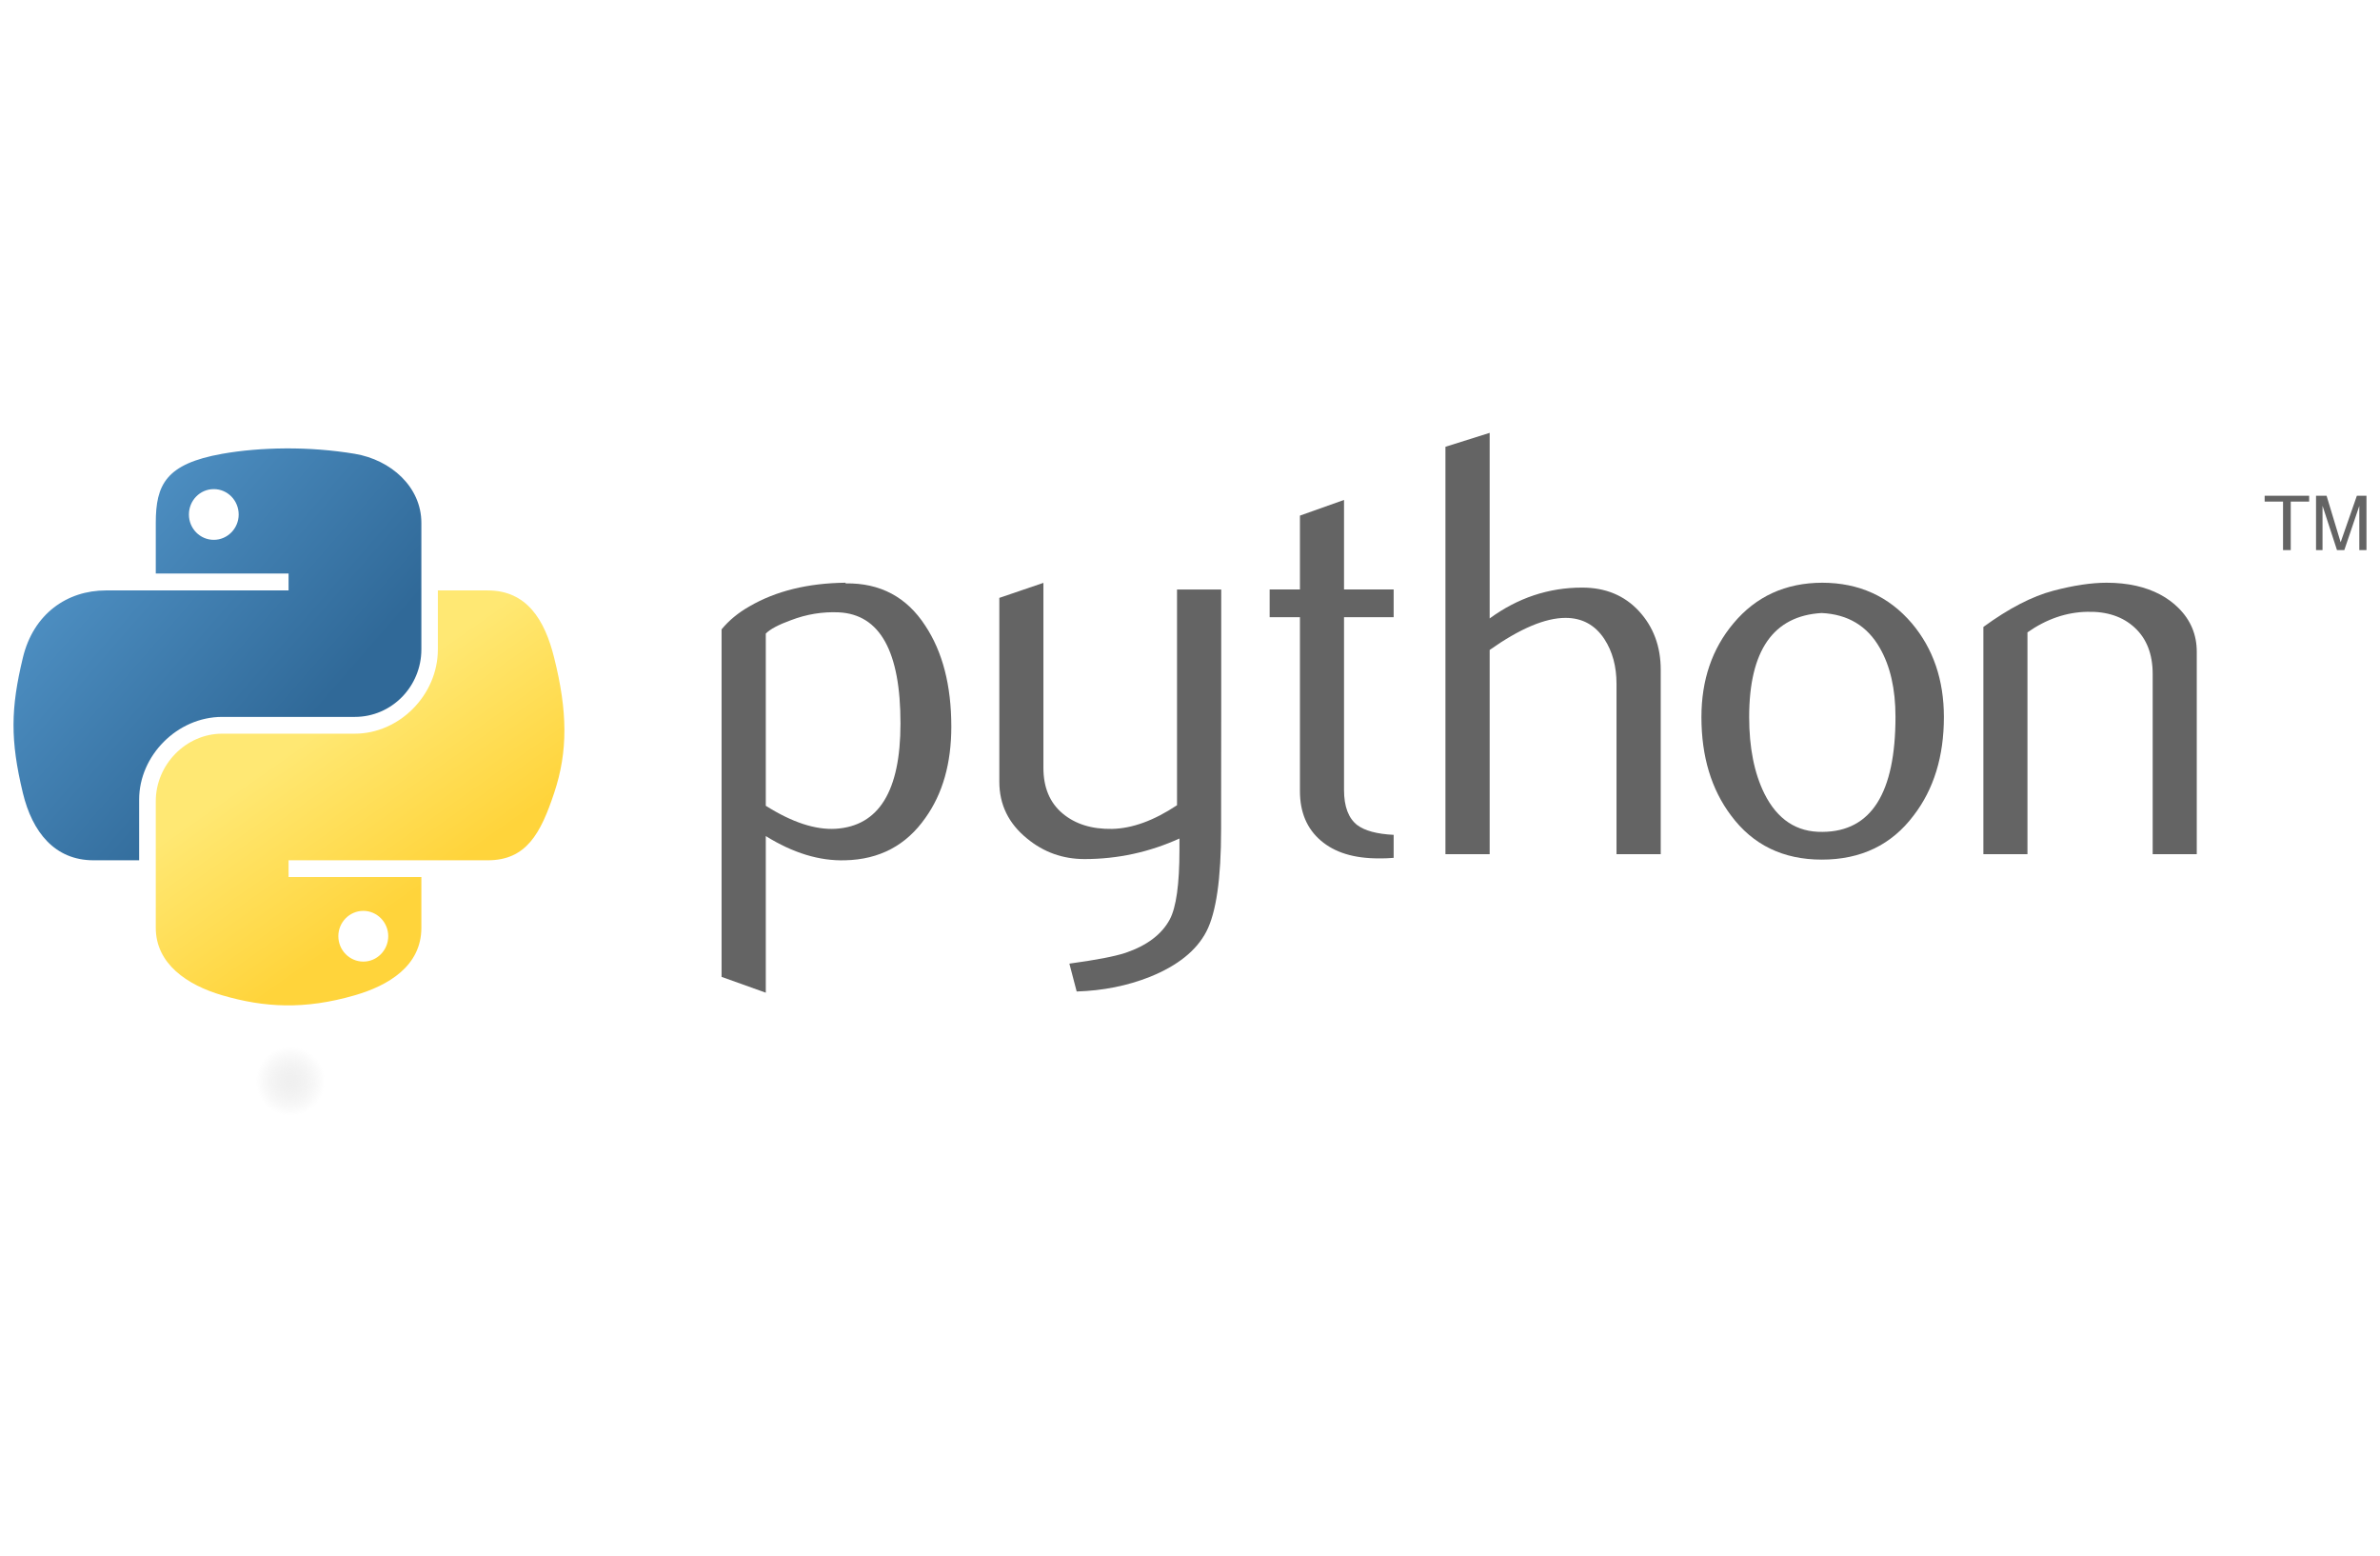
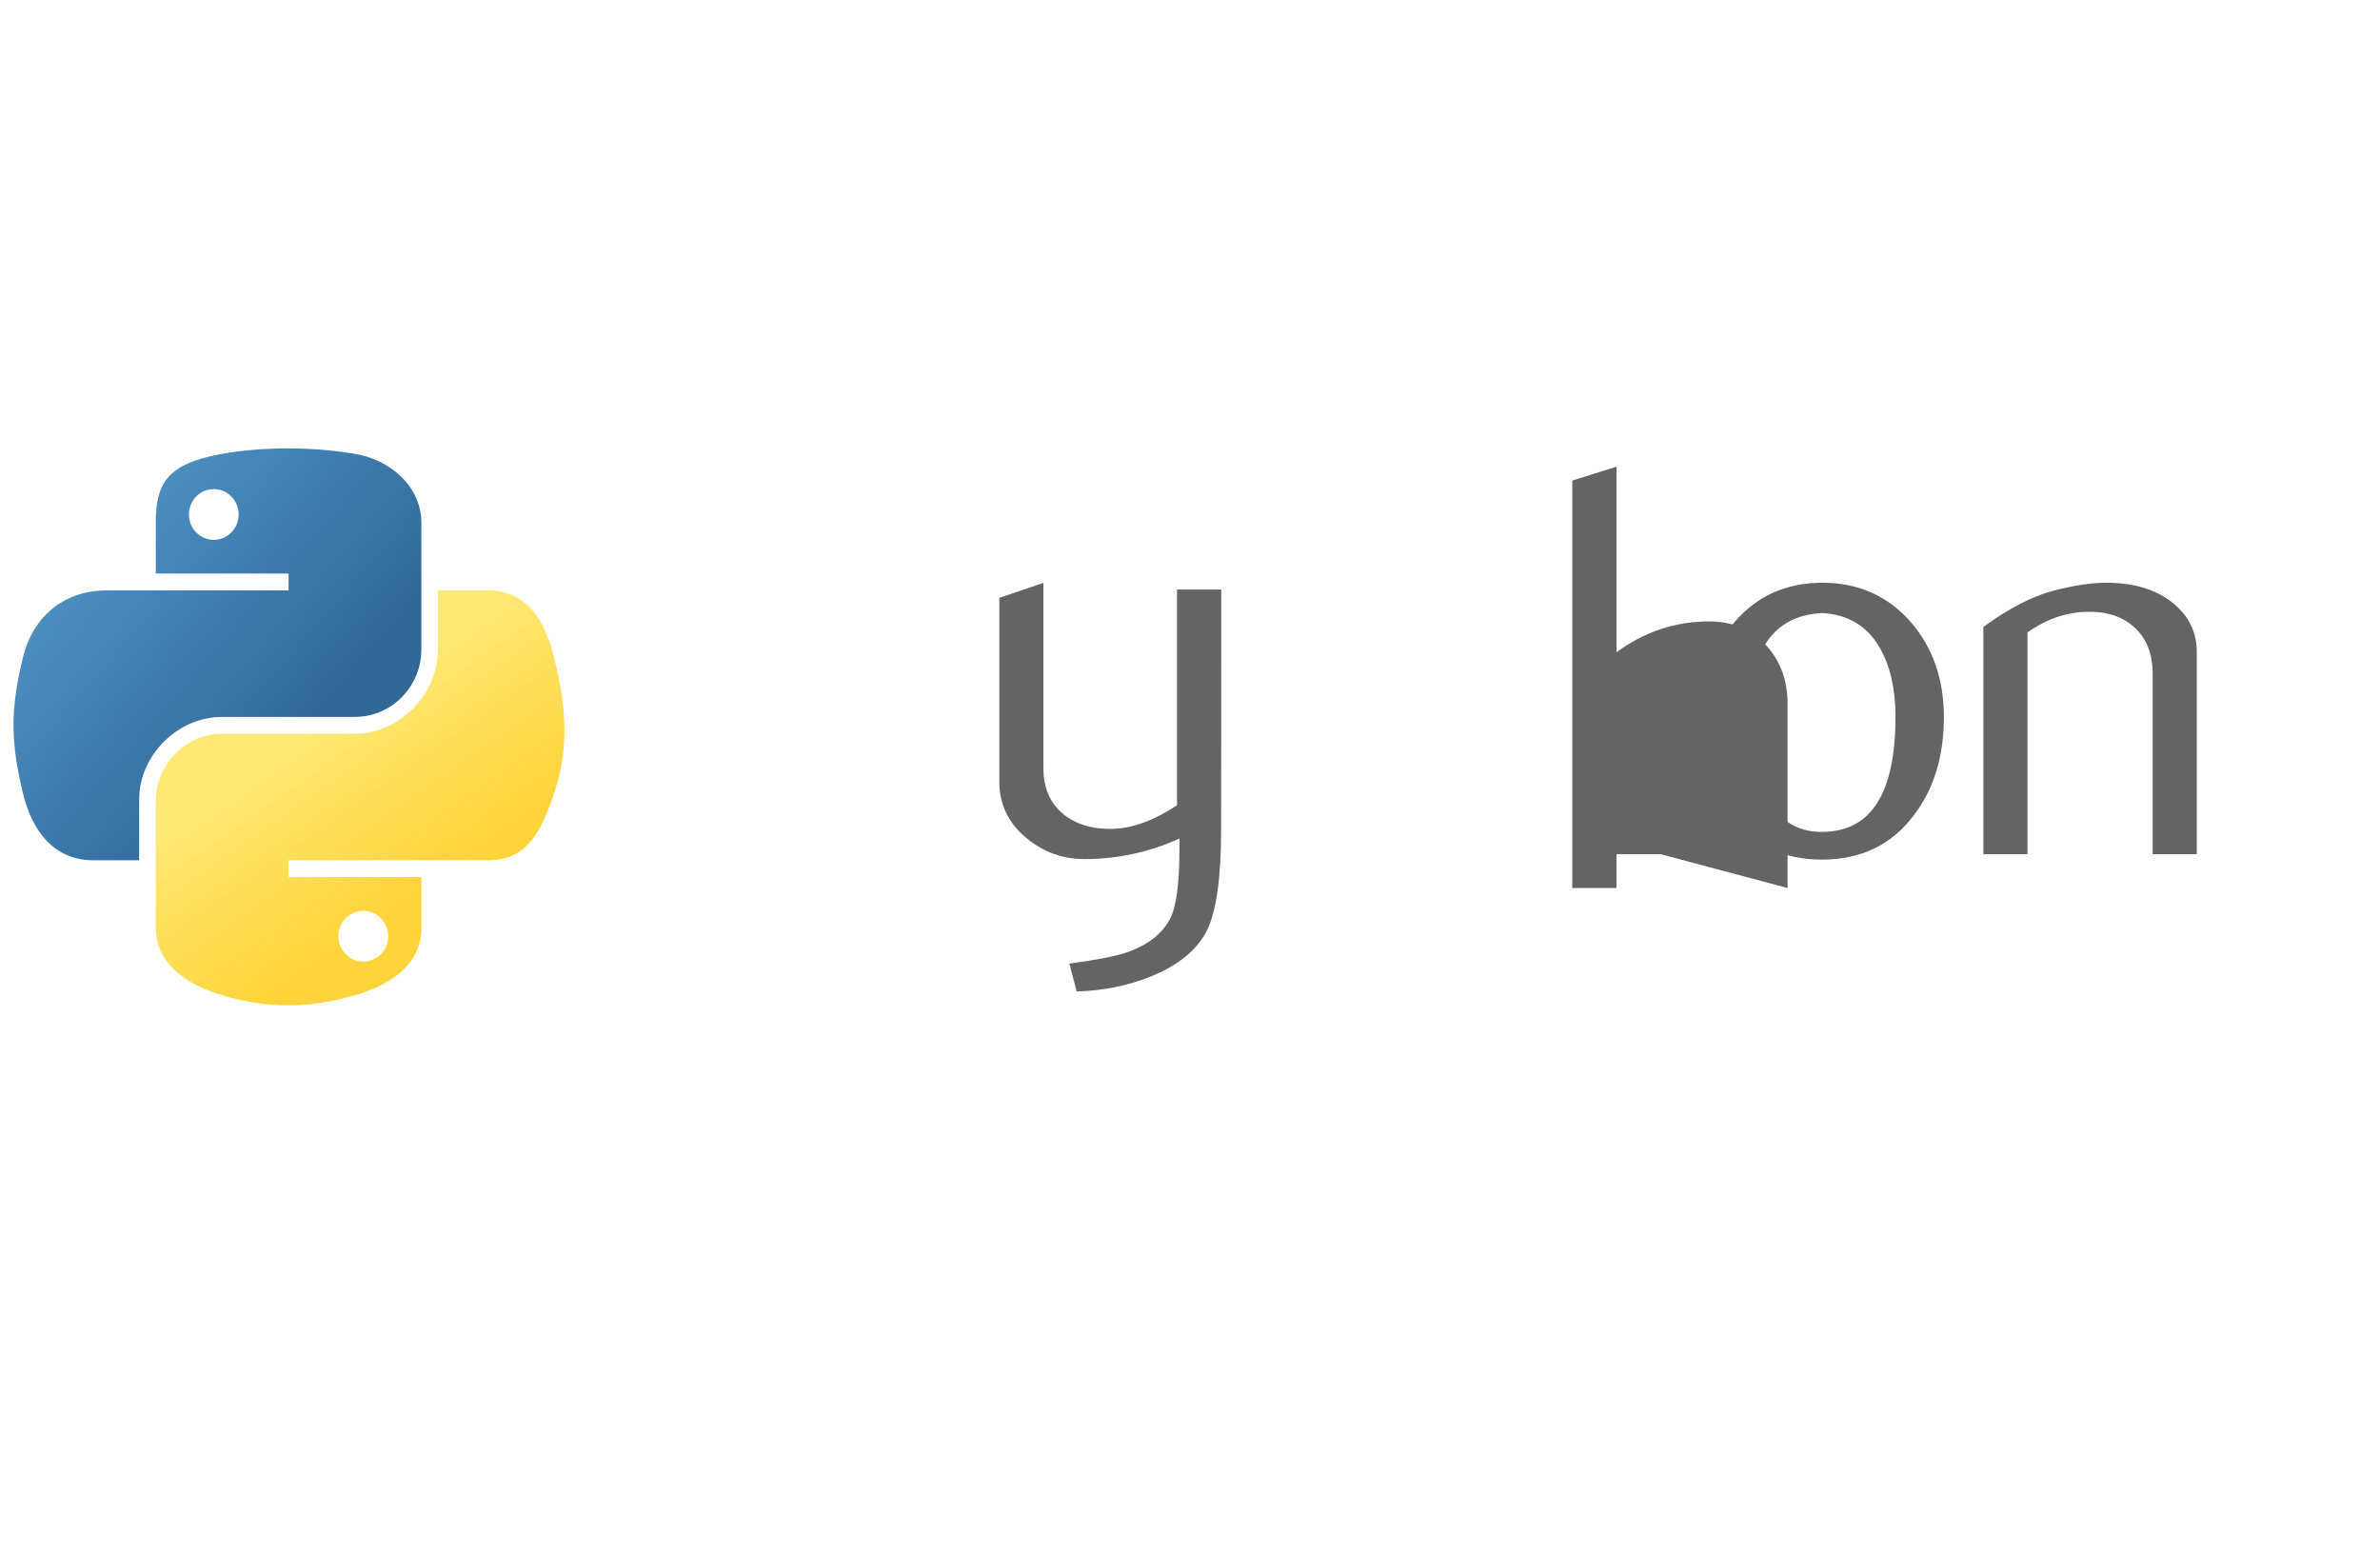
<svg xmlns="http://www.w3.org/2000/svg" version="1.2" viewBox="0 0 176 115" width="176" height="115">
  <title>65e981f831950bf817371868_Frame 18608 (2)</title>
  <defs>
    <linearGradient id="g1" x2="1" gradientUnits="userSpaceOnUse" gradientTransform="matrix(22.477,19.523,-30.672,35.313,.999,33.149)">
      <stop offset="0" stop-color="#5a9fd4" />
      <stop offset="1" stop-color="#306998" />
    </linearGradient>
    <linearGradient id="g2" x2="1" gradientUnits="userSpaceOnUse" gradientTransform="matrix(-8.039,-11.468,18.554,-13.006,26.63,68.907)">
      <stop offset="0" stop-color="#ffd43b" />
      <stop offset="1" stop-color="#ffe873" />
    </linearGradient>
    <radialGradient id="g3" cx="0" cy="0" r="1" gradientUnits="userSpaceOnUse" gradientTransform="matrix(0,-2.553,2.553,0,21.48,79.937)">
      <stop offset="0" stop-color="#b8b8b8" stop-opacity=".5" />
      <stop offset="1" stop-color="#7f7f7f" stop-opacity="0" />
    </radialGradient>
  </defs>
  <style>
		.s0 { fill: #646464 } 
		.s1 { fill: url(#g1) } 
		.s2 { fill: url(#g2) } 
		.s3 { opacity: .44;fill: url(#g3) } 
	</style>
  <filter id="f0">
    <feFlood flood-color="#72767d" flood-opacity="1" />
    <feBlend mode="normal" in2="SourceGraphic" />
    <feComposite in2="SourceAlpha" operator="in" />
  </filter>
  <g id="python" filter="url(#f0)">
-     <path class="s0" d="m70.35 53.72q0 4.07-1.92 6.75-2.13 3.04-5.92 3.13-2.86 0.09-5.88-1.79v11.58l-3.27-1.17v-25.69q0.81-0.99 2.06-1.7 2.92-1.7 7.09-1.75l0.04 0.05q3.81-0.05 5.87 3.12 1.93 2.91 1.93 7.47zm-3.76-0.22q0.01-8-4.56-8.23-1.82-0.08-3.54 0.58-1.38 0.5-1.86 0.99v12.73q2.92 1.84 5.18 1.7 4.78-0.31 4.78-7.77z" />
    <path class="s0" d="m90.3 61.32q0 5.45-1.09 7.55-1.1 2.11-4.18 3.35-2.5 0.99-5.41 1.08l-0.54-2.06q2.95-0.4 4.16-0.8 2.37-0.81 3.26-2.46 0.72-1.34 0.72-5.14v-0.85q-3.35 1.52-7.02 1.52-2.41 0-4.25-1.52-2.05-1.66-2.05-4.2v-13.59l3.26-1.11v13.67q0 2.19 1.42 3.38 1.41 1.18 3.66 1.14 2.24-0.05 4.8-1.75v-15.95h3.27c0 0 0 17.74-0.01 17.74z" />
-     <path class="s0" d="m103.06 63.42q-0.59 0.05-1.08 0.04-2.77 0.01-4.31-1.32-1.54-1.32-1.54-3.65v-12.86h-2.24v-2.05h2.24v-5.46l3.26-1.16v6.62h3.67v2.05h-3.67v12.77q0 1.84 0.98 2.6 0.85 0.63 2.69 0.72c0 0 0 1.7 0 1.7z" />
-     <path class="s0" d="m122.81 63.15h-3.27v-12.6q0-1.93-0.9-3.31-1.03-1.56-2.87-1.56-2.25 0-5.61 2.37v15.1h-3.27v-30.12l3.27-1.03v13.72q3.12-2.28 6.84-2.28 2.59 0 4.2 1.74 1.61 1.75 1.61 4.34v13.63z" />
+     <path class="s0" d="m122.81 63.15h-3.27v-12.6v15.1h-3.27v-30.12l3.27-1.03v13.72q3.12-2.28 6.84-2.28 2.59 0 4.2 1.74 1.61 1.75 1.61 4.34v13.63z" />
    <path class="s0" d="m143.75 53.01q0 4.37-2.24 7.28-2.45 3.26-6.79 3.26-4.29 0-6.71-3.26-2.19-2.91-2.19-7.28 0-4.11 2.37-6.93 2.5-2.99 6.57-3 4.07 0.01 6.62 3 2.37 2.81 2.37 6.93zm-3.58-0.02q0-3.08-1.16-5.09-1.39-2.44-4.3-2.58-5.36 0.31-5.36 7.69 0 3.38 1.12 5.65 1.44 2.89 4.31 2.84 5.39-0.04 5.39-8.51z" />
    <path class="s0" d="m162.45 63.15h-3.26v-13.32q0-2.19-1.32-3.42-1.32-1.23-3.51-1.18-2.32 0.04-4.43 1.52v16.4h-3.26v-16.8q2.82-2.06 5.18-2.68 2.24-0.59 3.94-0.59 1.16 0 2.19 0.23 1.92 0.44 3.13 1.65 1.34 1.34 1.34 3.22c0 0 0 14.97 0 14.97z" />
    <path class="s1" d="m21.12 33.15c-1.68 0.01-3.28 0.15-4.69 0.4-4.16 0.74-4.91 2.27-4.91 5.11v3.74h9.82v1.25h-9.82-3.69c-2.86 0-5.36 1.72-6.14 4.98-0.9 3.74-0.94 6.08 0 9.99 0.7 2.91 2.37 4.98 5.22 4.98h3.38v-4.49c0-3.24 2.81-6.11 6.14-6.11h9.81c2.73 0 4.92-2.25 4.92-4.99v-9.35c0-2.67-2.25-4.66-4.92-5.11-1.69-0.28-3.44-0.41-5.12-0.4zm-5.31 3.01c1.02 0 1.84 0.84 1.84 1.88 0 1.03-0.83 1.87-1.84 1.87-1.02 0-1.84-0.84-1.84-1.87 0-1.04 0.82-1.88 1.84-1.88z" />
    <path class="s2" d="m32.38 43.65v4.36c0 3.39-2.87 6.23-6.14 6.23h-9.81c-2.69 0-4.91 2.3-4.91 4.99v9.36c0 2.66 2.31 4.23 4.91 4.99 3.11 0.91 6.09 1.08 9.81 0 2.48-0.72 4.92-2.16 4.92-4.99v-3.75h-9.82v-1.24h9.82 4.91c2.86 0 3.92-2 4.91-4.98 1.03-3.08 0.99-6.04 0-9.99-0.7-2.84-2.05-4.98-4.91-4.98h-3.69zm-5.51 23.69c1.01 0 1.84 0.84 1.84 1.87 0 1.04-0.83 1.88-1.84 1.88-1.02 0-1.85-0.84-1.85-1.88 0-1.03 0.83-1.87 1.85-1.87z" />
-     <path class="s0" d="m168.83 40.67h0.57v-3.59h1.36v-0.43h-3.29v0.43h1.36zm2.44 0h0.48v-3.28l1.07 3.28h0.54l1.11-3.27v3.27h0.53v-4.02h-0.71l-1.2 3.44-1.04-3.44h-0.78z" />
-     <path class="s3" d="m34.63 79.95c0 0.67-1.39 1.32-3.86 1.8-2.47 0.48-5.82 0.75-9.31 0.75-3.49 0-6.84-0.27-9.31-0.75-2.47-0.48-3.86-1.13-3.86-1.8 0-0.68 1.39-1.33 3.86-1.81 2.47-0.48 5.82-0.75 9.31-0.75 3.49 0 6.84 0.27 9.31 0.75 2.47 0.48 3.86 1.13 3.86 1.81z" />
  </g>
</svg>